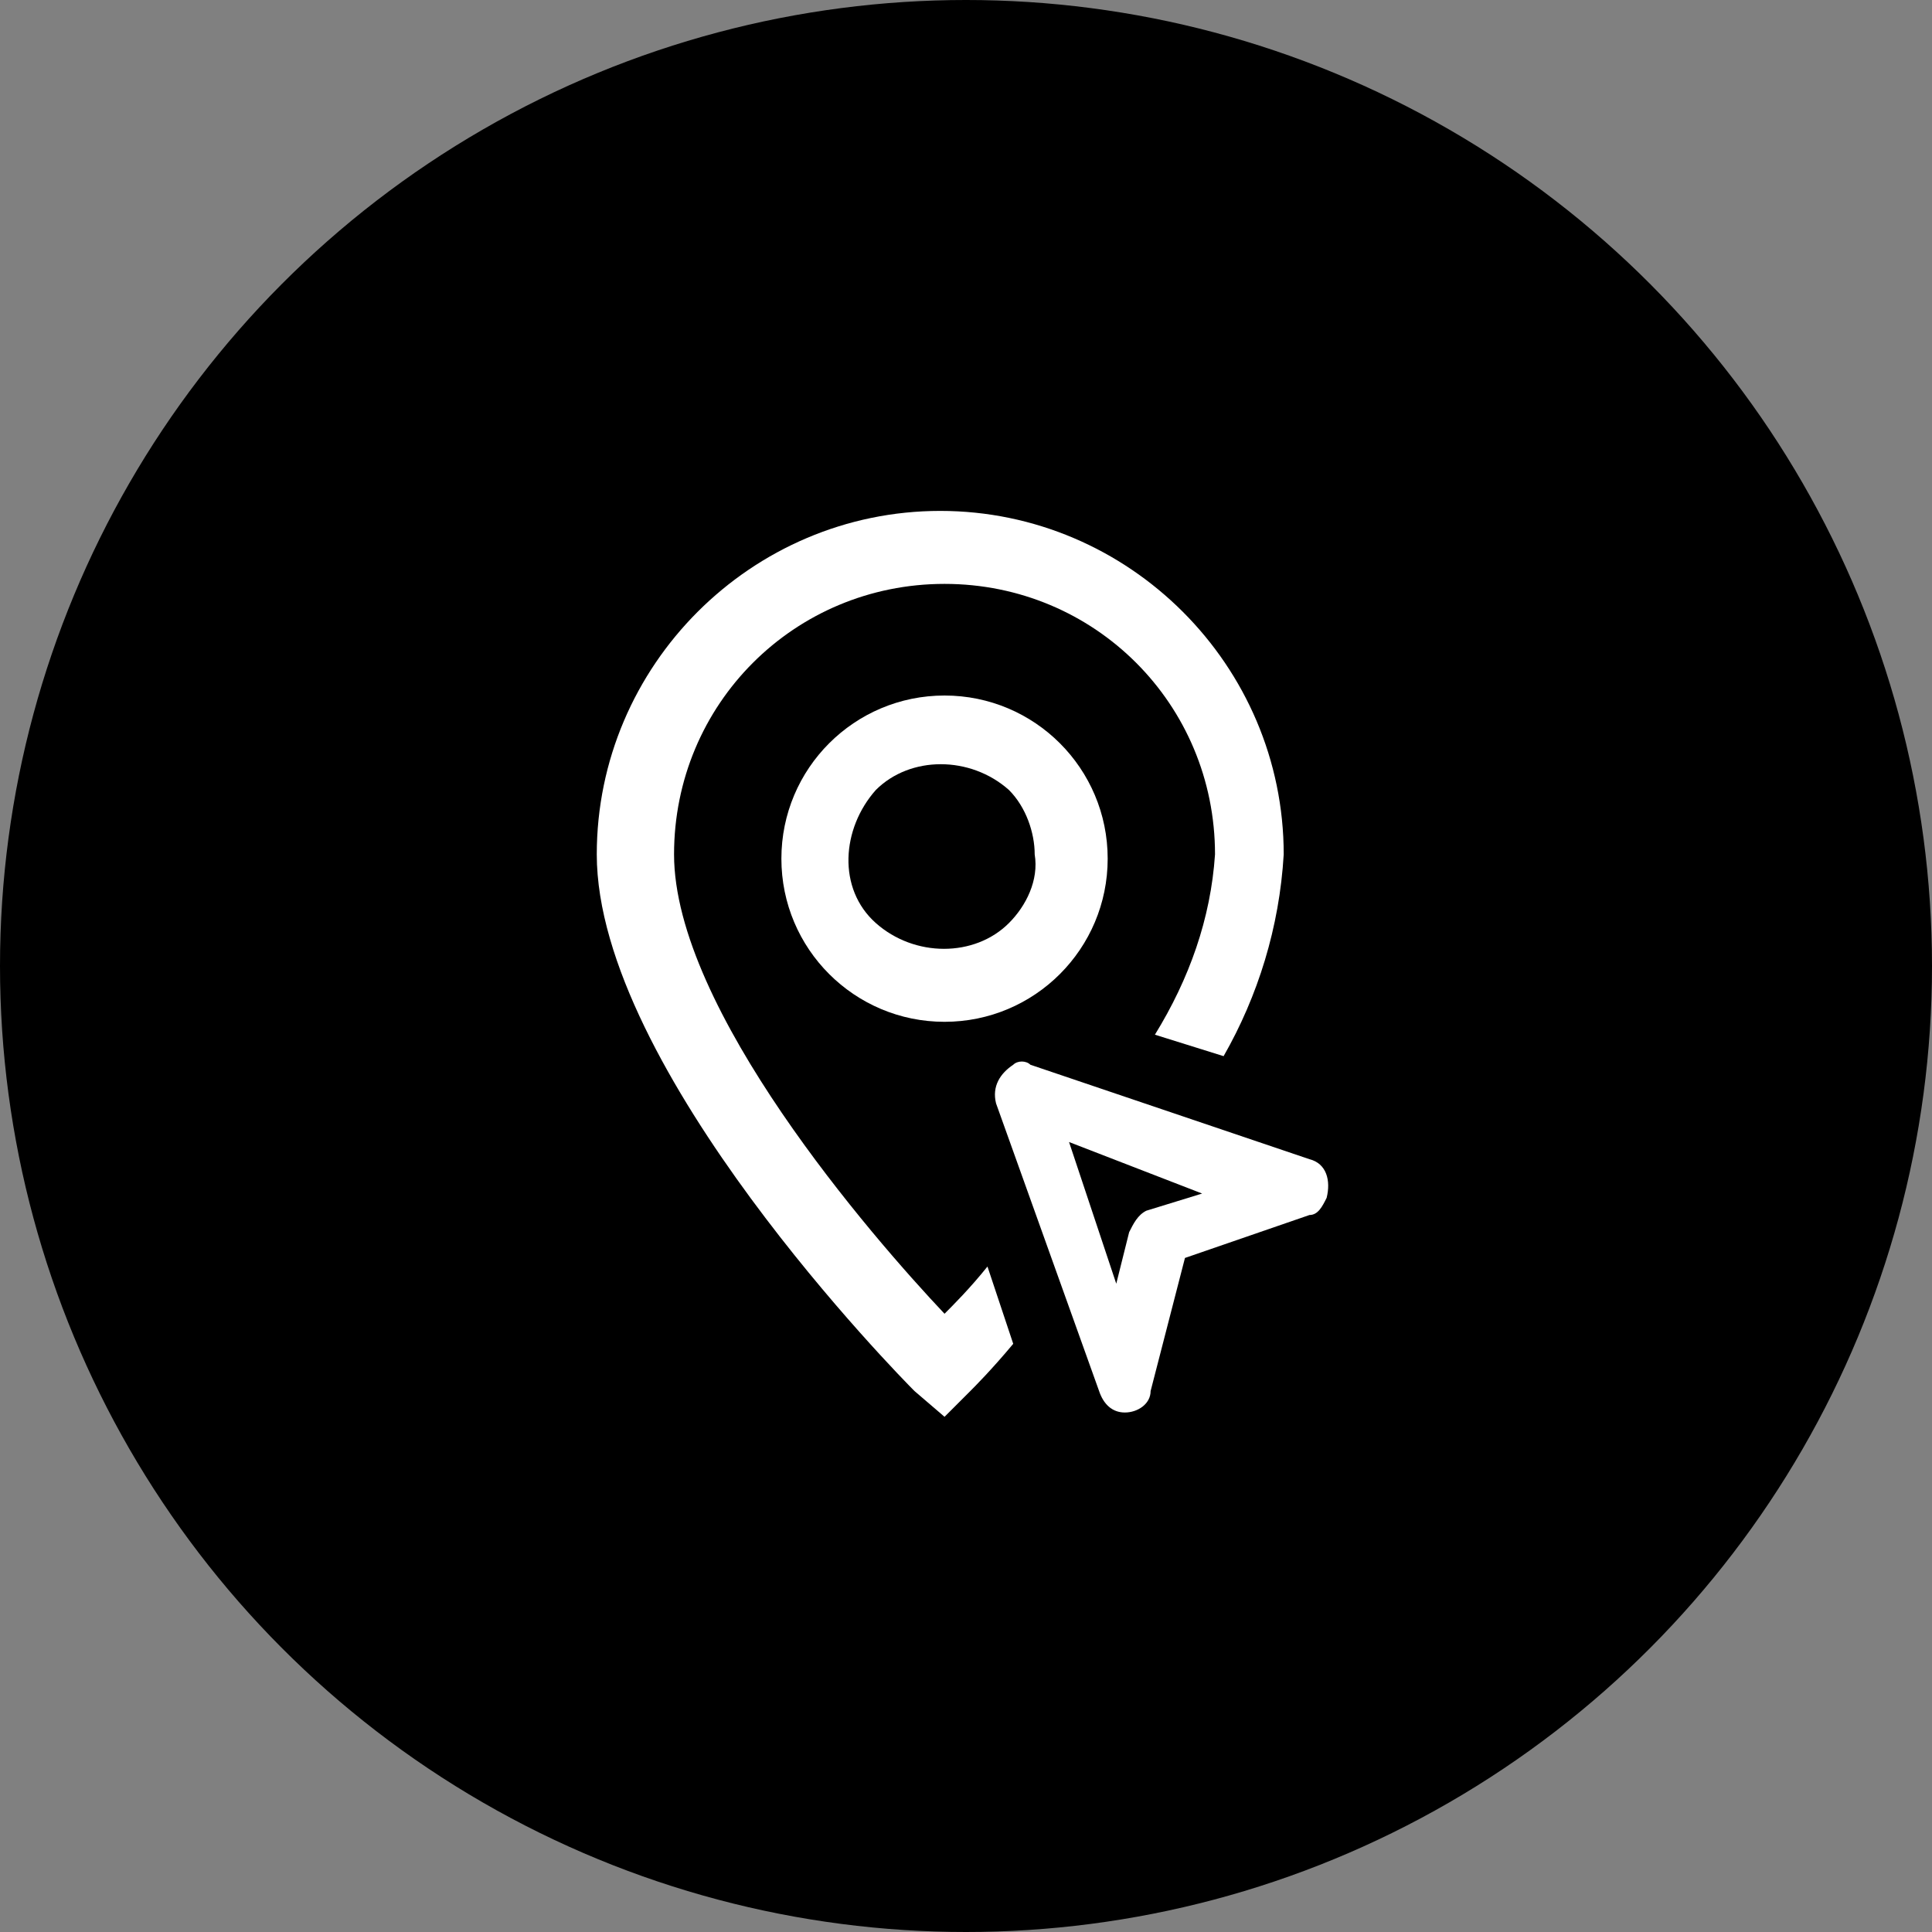
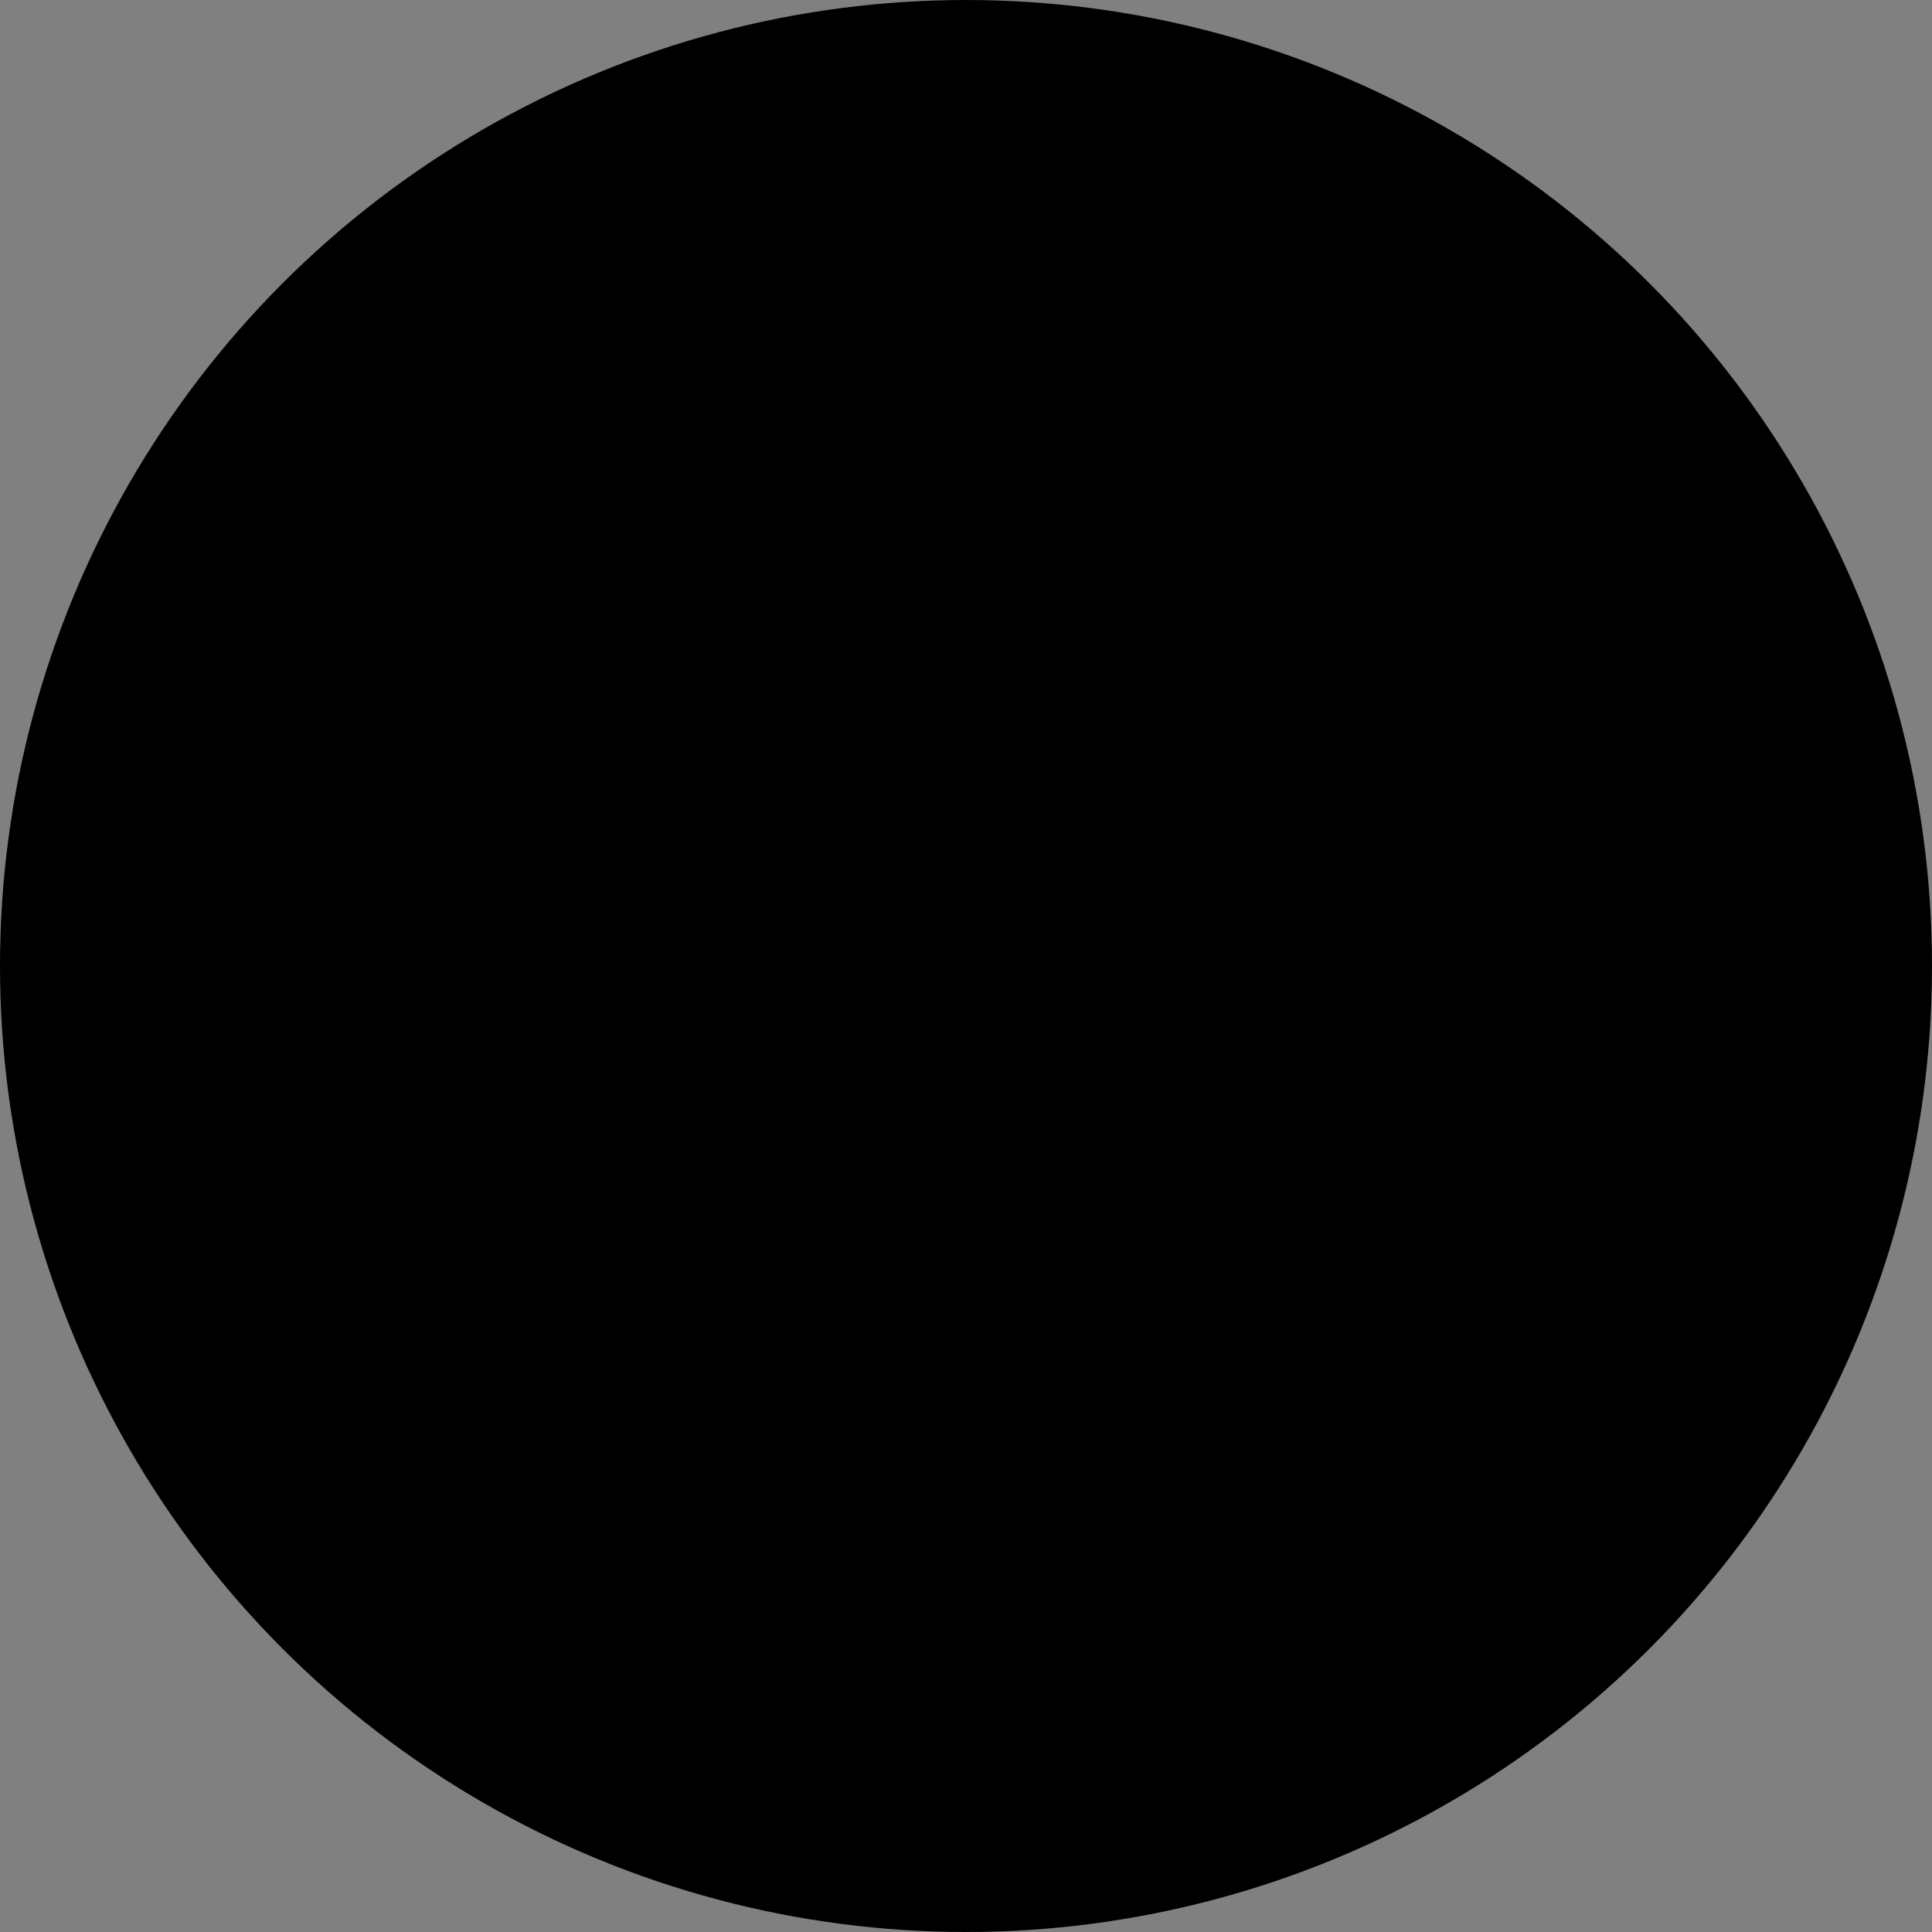
<svg xmlns="http://www.w3.org/2000/svg" version="1.1" id="Layer_1" x="0px" y="0px" width="45px" height="45px" viewBox="0 0 45 45" style="enable-background:new 0 0 45 45;" xml:space="preserve">
  <rect x="0" y="0" width="45" height="45" fill="#808080" stroke="none" />
  <style type="text/css">
	.st0{fill:#FFFFFF;}
</style>
  <circle cx="22.5" cy="22.5" r="22.5" />
  <g id="Group_2" transform="translate(0 0)">
-     <path id="Path_4" class="st0" d="M23,29.5c-0.4,0.5-0.8,0.9-1,1.1c-1.7-1.8-6.3-7.1-6.3-10.7c0-3.5,2.8-6.3,6.3-6.3   s6.3,2.8,6.3,6.3c-0.1,1.5-0.6,2.9-1.4,4.2l1.6,0.5c0.8-1.4,1.3-3,1.4-4.7c0-4.4-3.6-8-8-8s-8,3.6-8,8c0,0,0,0,0,0   c0,5,7.1,12.2,7.4,12.5L22,33l0.6-0.6c0.1-0.1,0.5-0.5,1-1.1L23,29.5z" />
-     <path id="Path_5" class="st0" d="M22,16.2c-2.1,0-3.8,1.7-3.8,3.8c0,2.1,1.7,3.8,3.8,3.8l0,0c2.1,0,3.8-1.7,3.8-3.8   S24.1,16.2,22,16.2C22,16.2,22,16.2,22,16.2 M23.5,21.5c-0.8,0.8-2.2,0.8-3.1,0s-0.8-2.2,0-3.1c0.8-0.8,2.2-0.8,3.1,0   c0.4,0.4,0.6,1,0.6,1.5C24.2,20.5,23.9,21.1,23.5,21.5" />
-     <path id="Path_6" class="st0" d="M26.2,32.9c-0.3,0-0.5-0.2-0.6-0.5l-2.4-6.7c-0.1-0.4,0.1-0.7,0.4-0.9c0.1-0.1,0.3-0.1,0.4,0   l6.5,2.2c0.4,0.1,0.5,0.5,0.4,0.9c-0.1,0.2-0.2,0.4-0.4,0.4l-2.9,1l-0.8,3.1C26.8,32.7,26.5,32.9,26.2,32.9L26.2,32.9z M24.9,26.6   l1.1,3.3l0.3-1.2c0.1-0.2,0.2-0.4,0.4-0.5l1.3-0.4L24.9,26.6z" />
-   </g>
+     </g>
</svg>